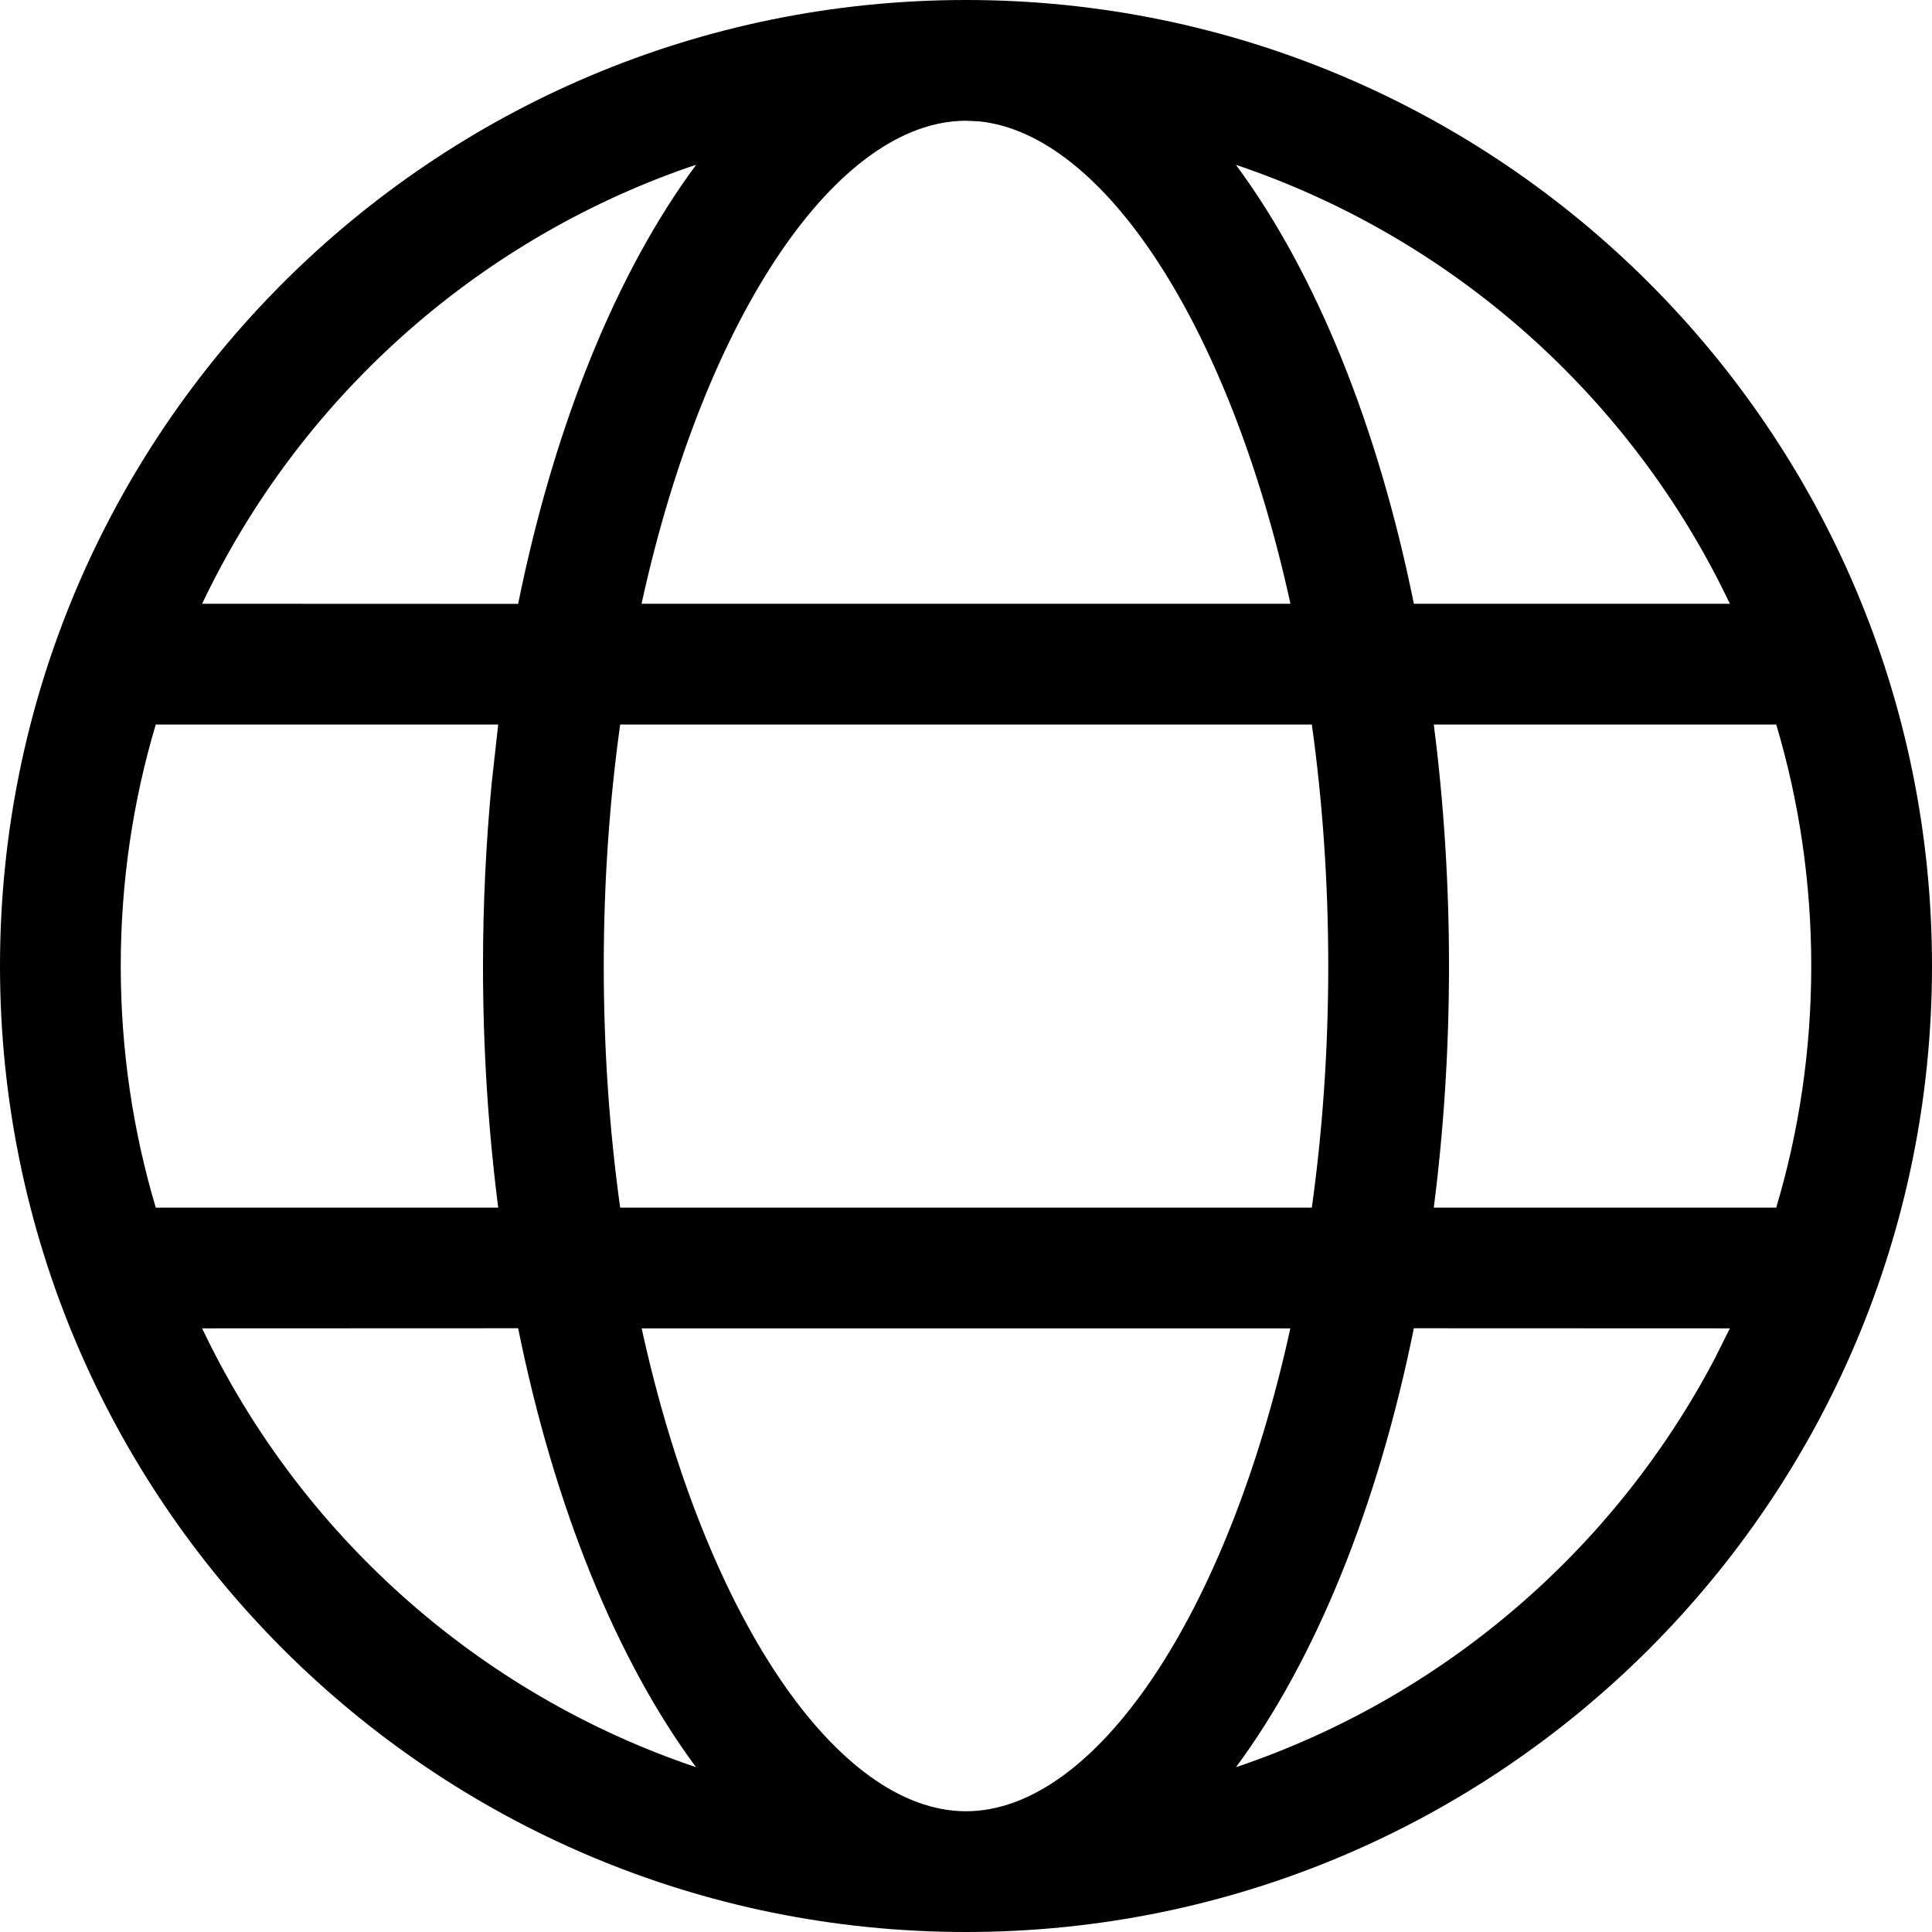
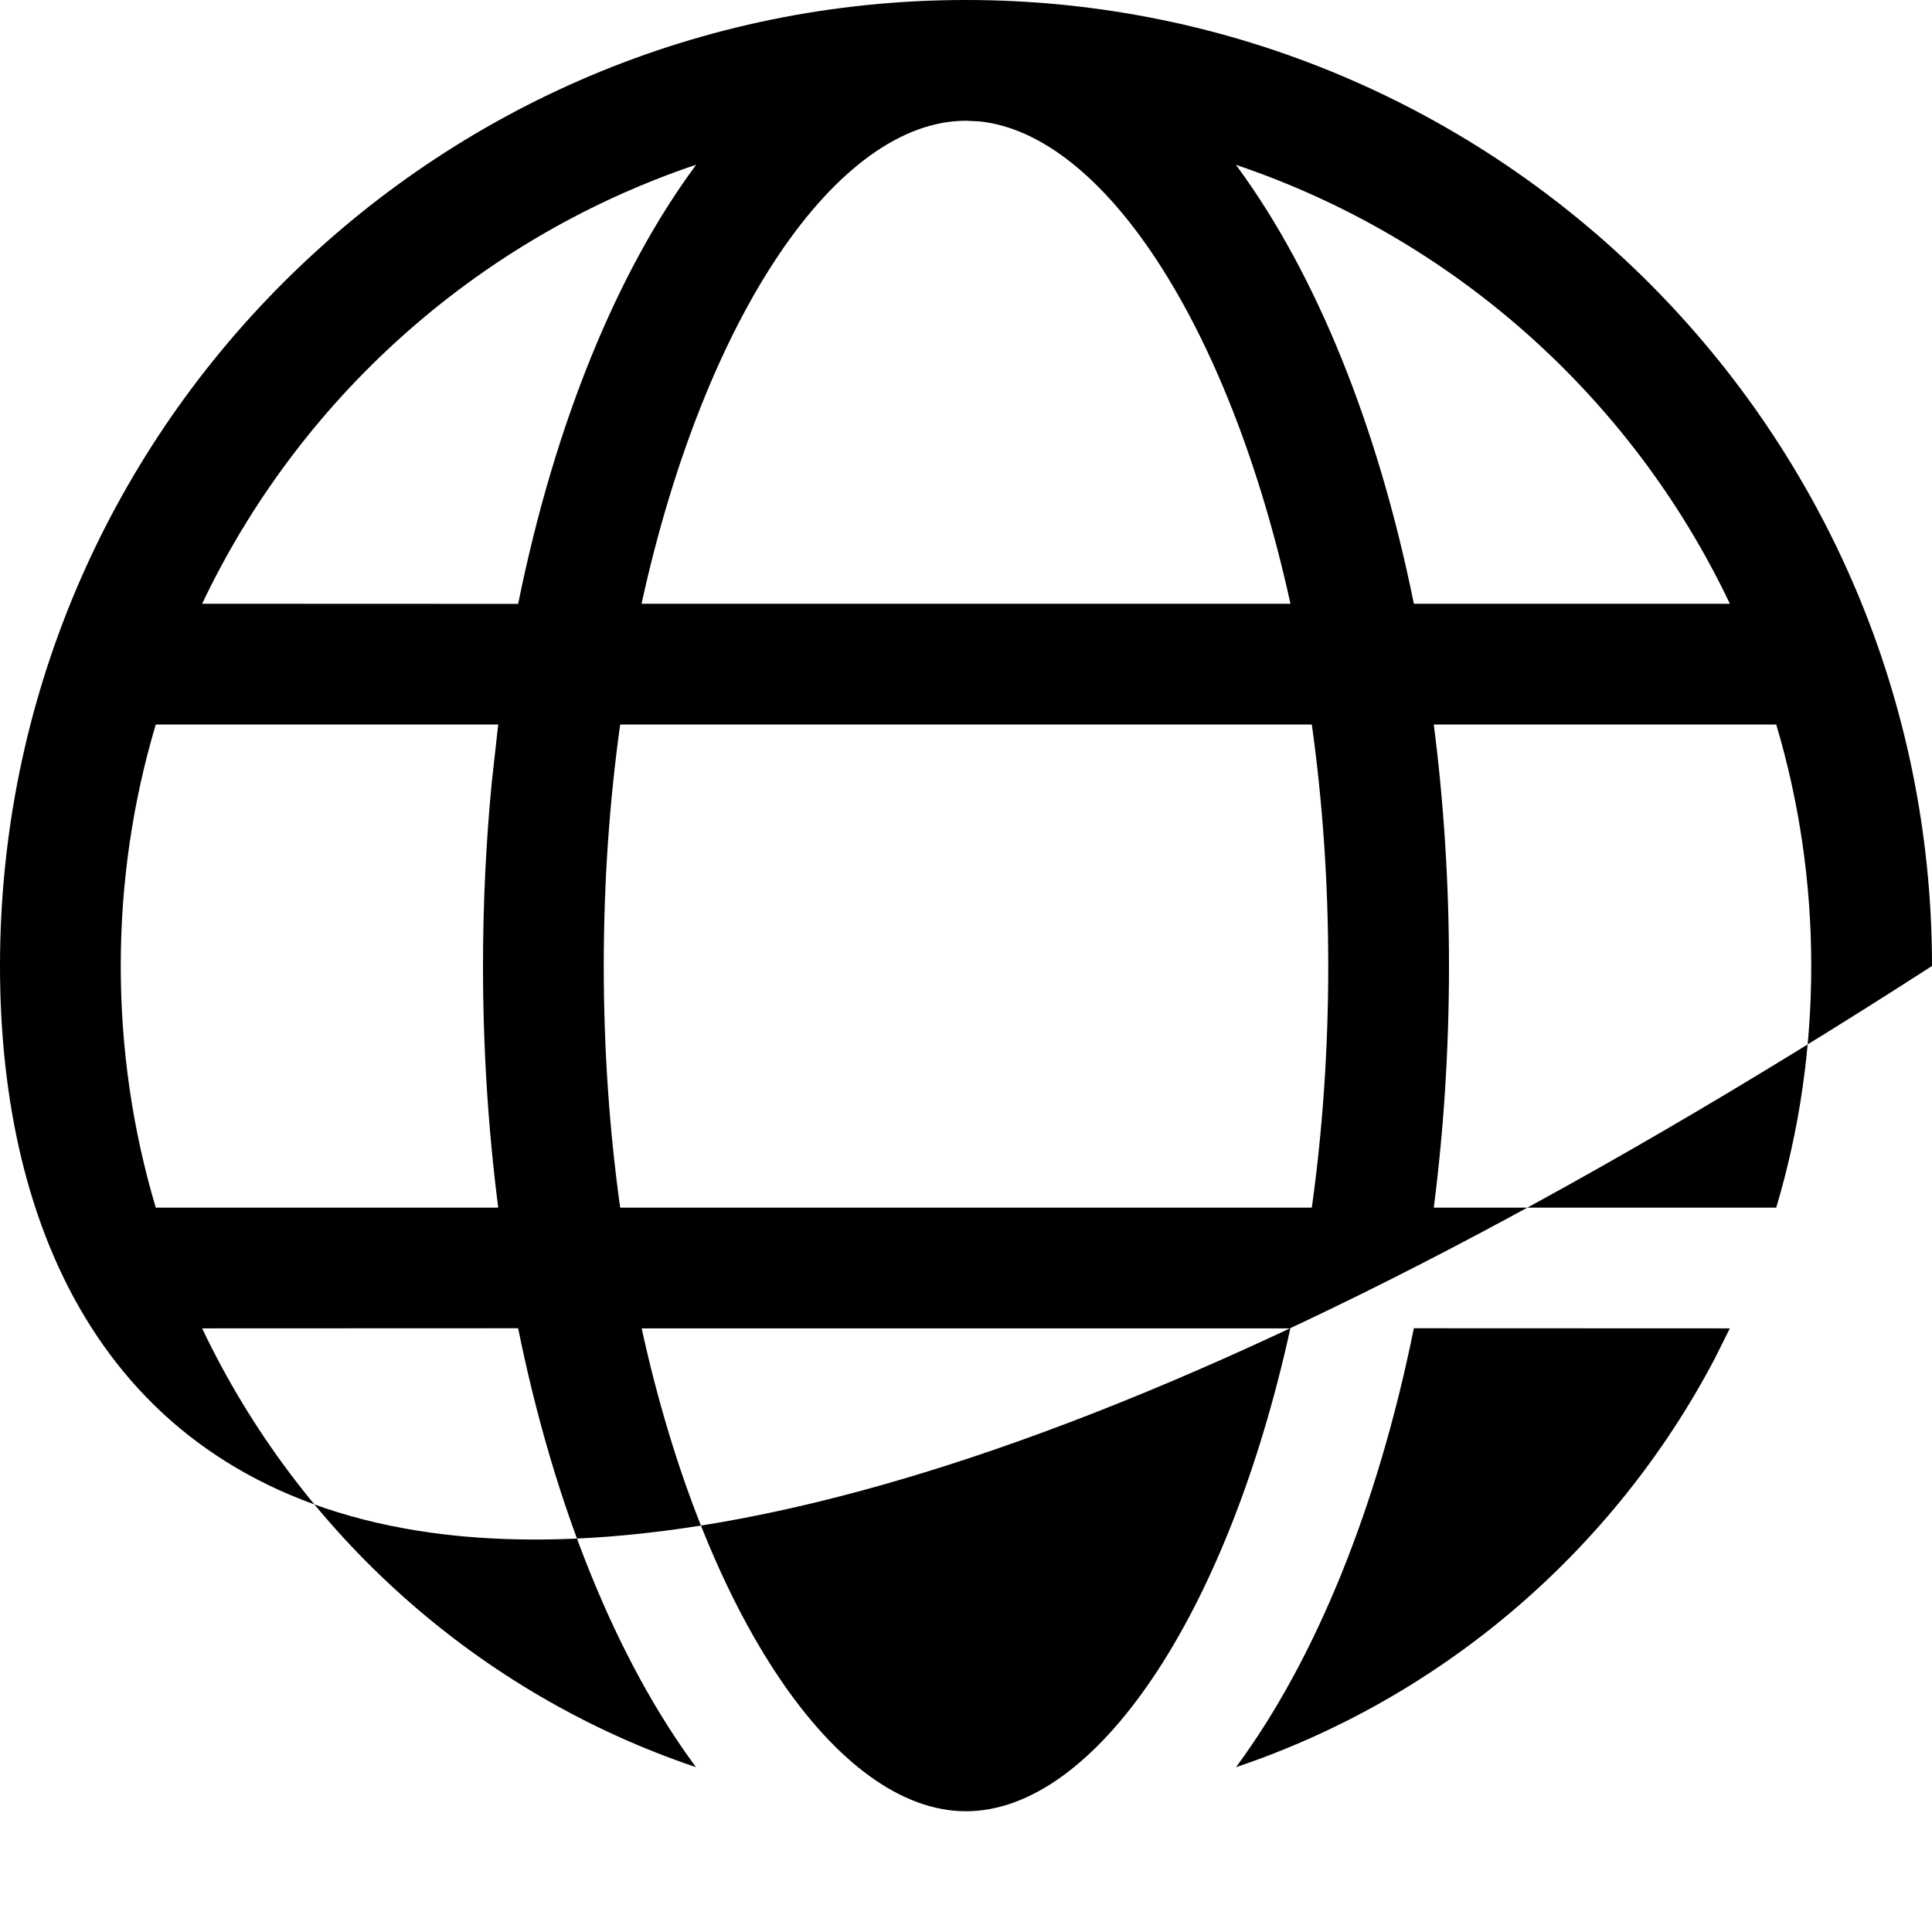
<svg xmlns="http://www.w3.org/2000/svg" fill="none" viewBox="0 0 16 16">
-   <path fill="currentColor" d="M8 0C12.418 0 16 3.582 16 8C16 12.418 12.418 16 8 16C3.582 16 0 12.418 0 8C0 3.582 3.582 0 8 0ZM10.686 11.001H5.314C5.837 13.389 6.935 15 8 15C9.065 15 10.163 13.389 10.686 11.001ZM4.291 11L1.674 11.001C2.483 12.703 3.959 14.027 5.764 14.635C5.109 13.75 4.592 12.486 4.291 11ZM14.326 11.001L11.709 11C11.408 12.486 10.891 13.75 10.236 14.635C11.951 14.058 13.369 12.834 14.2 11.253L14.326 11.001ZM4.126 6L1.29 6C1.101 6.634 1 7.305 1 8C1 8.695 1.101 9.367 1.29 10.001L4.126 10.001C4.044 9.361 4 8.691 4 8C4 7.482 4.025 6.976 4.072 6.485L4.126 6ZM10.864 6H5.136C5.048 6.631 5 7.302 5 8C5 8.698 5.048 9.369 5.136 10.001H10.864C10.952 9.369 11 8.698 11 8C11 7.302 10.952 6.631 10.864 6ZM14.71 6L11.874 6C11.956 6.639 12 7.309 12 8C12 8.691 11.956 9.361 11.874 10.001L14.71 10.001C14.899 9.367 15 8.695 15 8C15 7.305 14.899 6.634 14.71 6ZM5.765 1.365L5.701 1.386C3.924 2.004 2.473 3.317 1.674 5L4.291 5.001C4.592 3.515 5.109 2.25 5.765 1.365ZM8 1C6.935 1 5.836 2.612 5.313 5H10.687C10.181 2.692 9.138 1.109 8.108 1.005L8 1ZM10.235 1.365L10.25 1.385C10.899 2.27 11.411 3.526 11.709 5L14.326 5C13.517 3.297 12.041 1.973 10.235 1.365Z" clip-rule="evenodd" fill-rule="evenodd" />
+   <path fill="currentColor" d="M8 0C12.418 0 16 3.582 16 8C3.582 16 0 12.418 0 8C0 3.582 3.582 0 8 0ZM10.686 11.001H5.314C5.837 13.389 6.935 15 8 15C9.065 15 10.163 13.389 10.686 11.001ZM4.291 11L1.674 11.001C2.483 12.703 3.959 14.027 5.764 14.635C5.109 13.75 4.592 12.486 4.291 11ZM14.326 11.001L11.709 11C11.408 12.486 10.891 13.75 10.236 14.635C11.951 14.058 13.369 12.834 14.2 11.253L14.326 11.001ZM4.126 6L1.29 6C1.101 6.634 1 7.305 1 8C1 8.695 1.101 9.367 1.29 10.001L4.126 10.001C4.044 9.361 4 8.691 4 8C4 7.482 4.025 6.976 4.072 6.485L4.126 6ZM10.864 6H5.136C5.048 6.631 5 7.302 5 8C5 8.698 5.048 9.369 5.136 10.001H10.864C10.952 9.369 11 8.698 11 8C11 7.302 10.952 6.631 10.864 6ZM14.71 6L11.874 6C11.956 6.639 12 7.309 12 8C12 8.691 11.956 9.361 11.874 10.001L14.71 10.001C14.899 9.367 15 8.695 15 8C15 7.305 14.899 6.634 14.71 6ZM5.765 1.365L5.701 1.386C3.924 2.004 2.473 3.317 1.674 5L4.291 5.001C4.592 3.515 5.109 2.25 5.765 1.365ZM8 1C6.935 1 5.836 2.612 5.313 5H10.687C10.181 2.692 9.138 1.109 8.108 1.005L8 1ZM10.235 1.365L10.25 1.385C10.899 2.27 11.411 3.526 11.709 5L14.326 5C13.517 3.297 12.041 1.973 10.235 1.365Z" clip-rule="evenodd" fill-rule="evenodd" />
</svg>